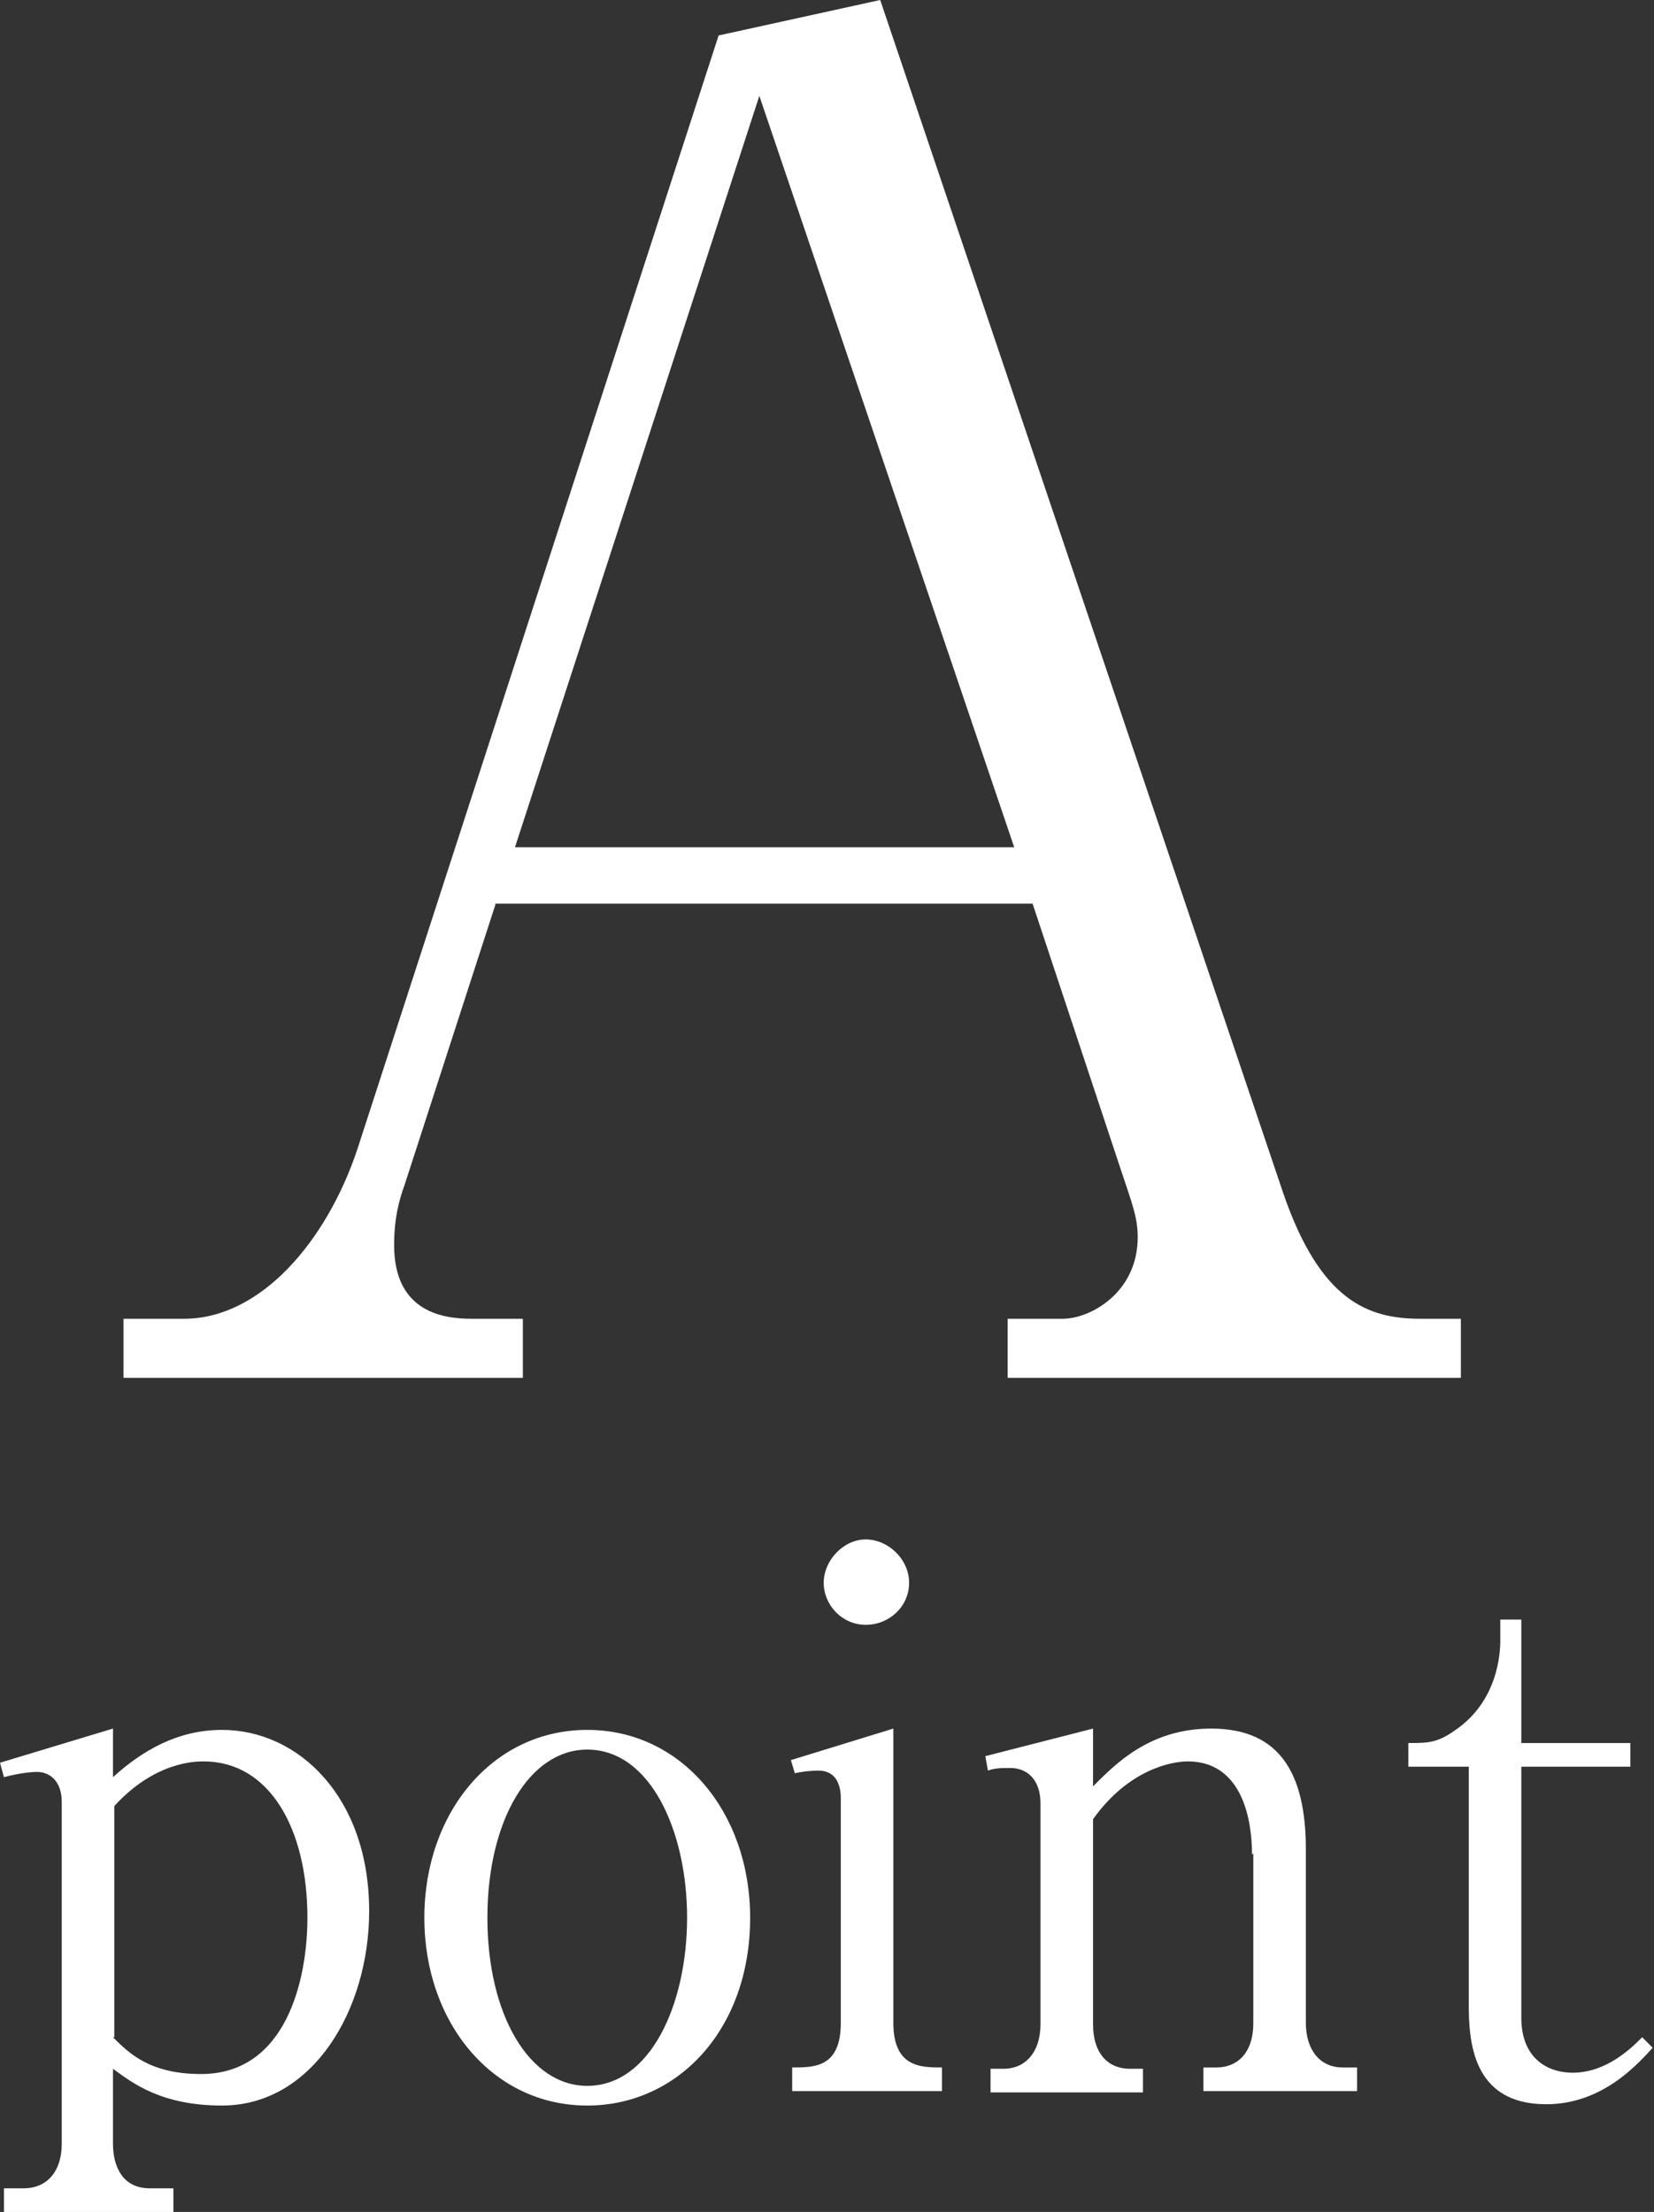
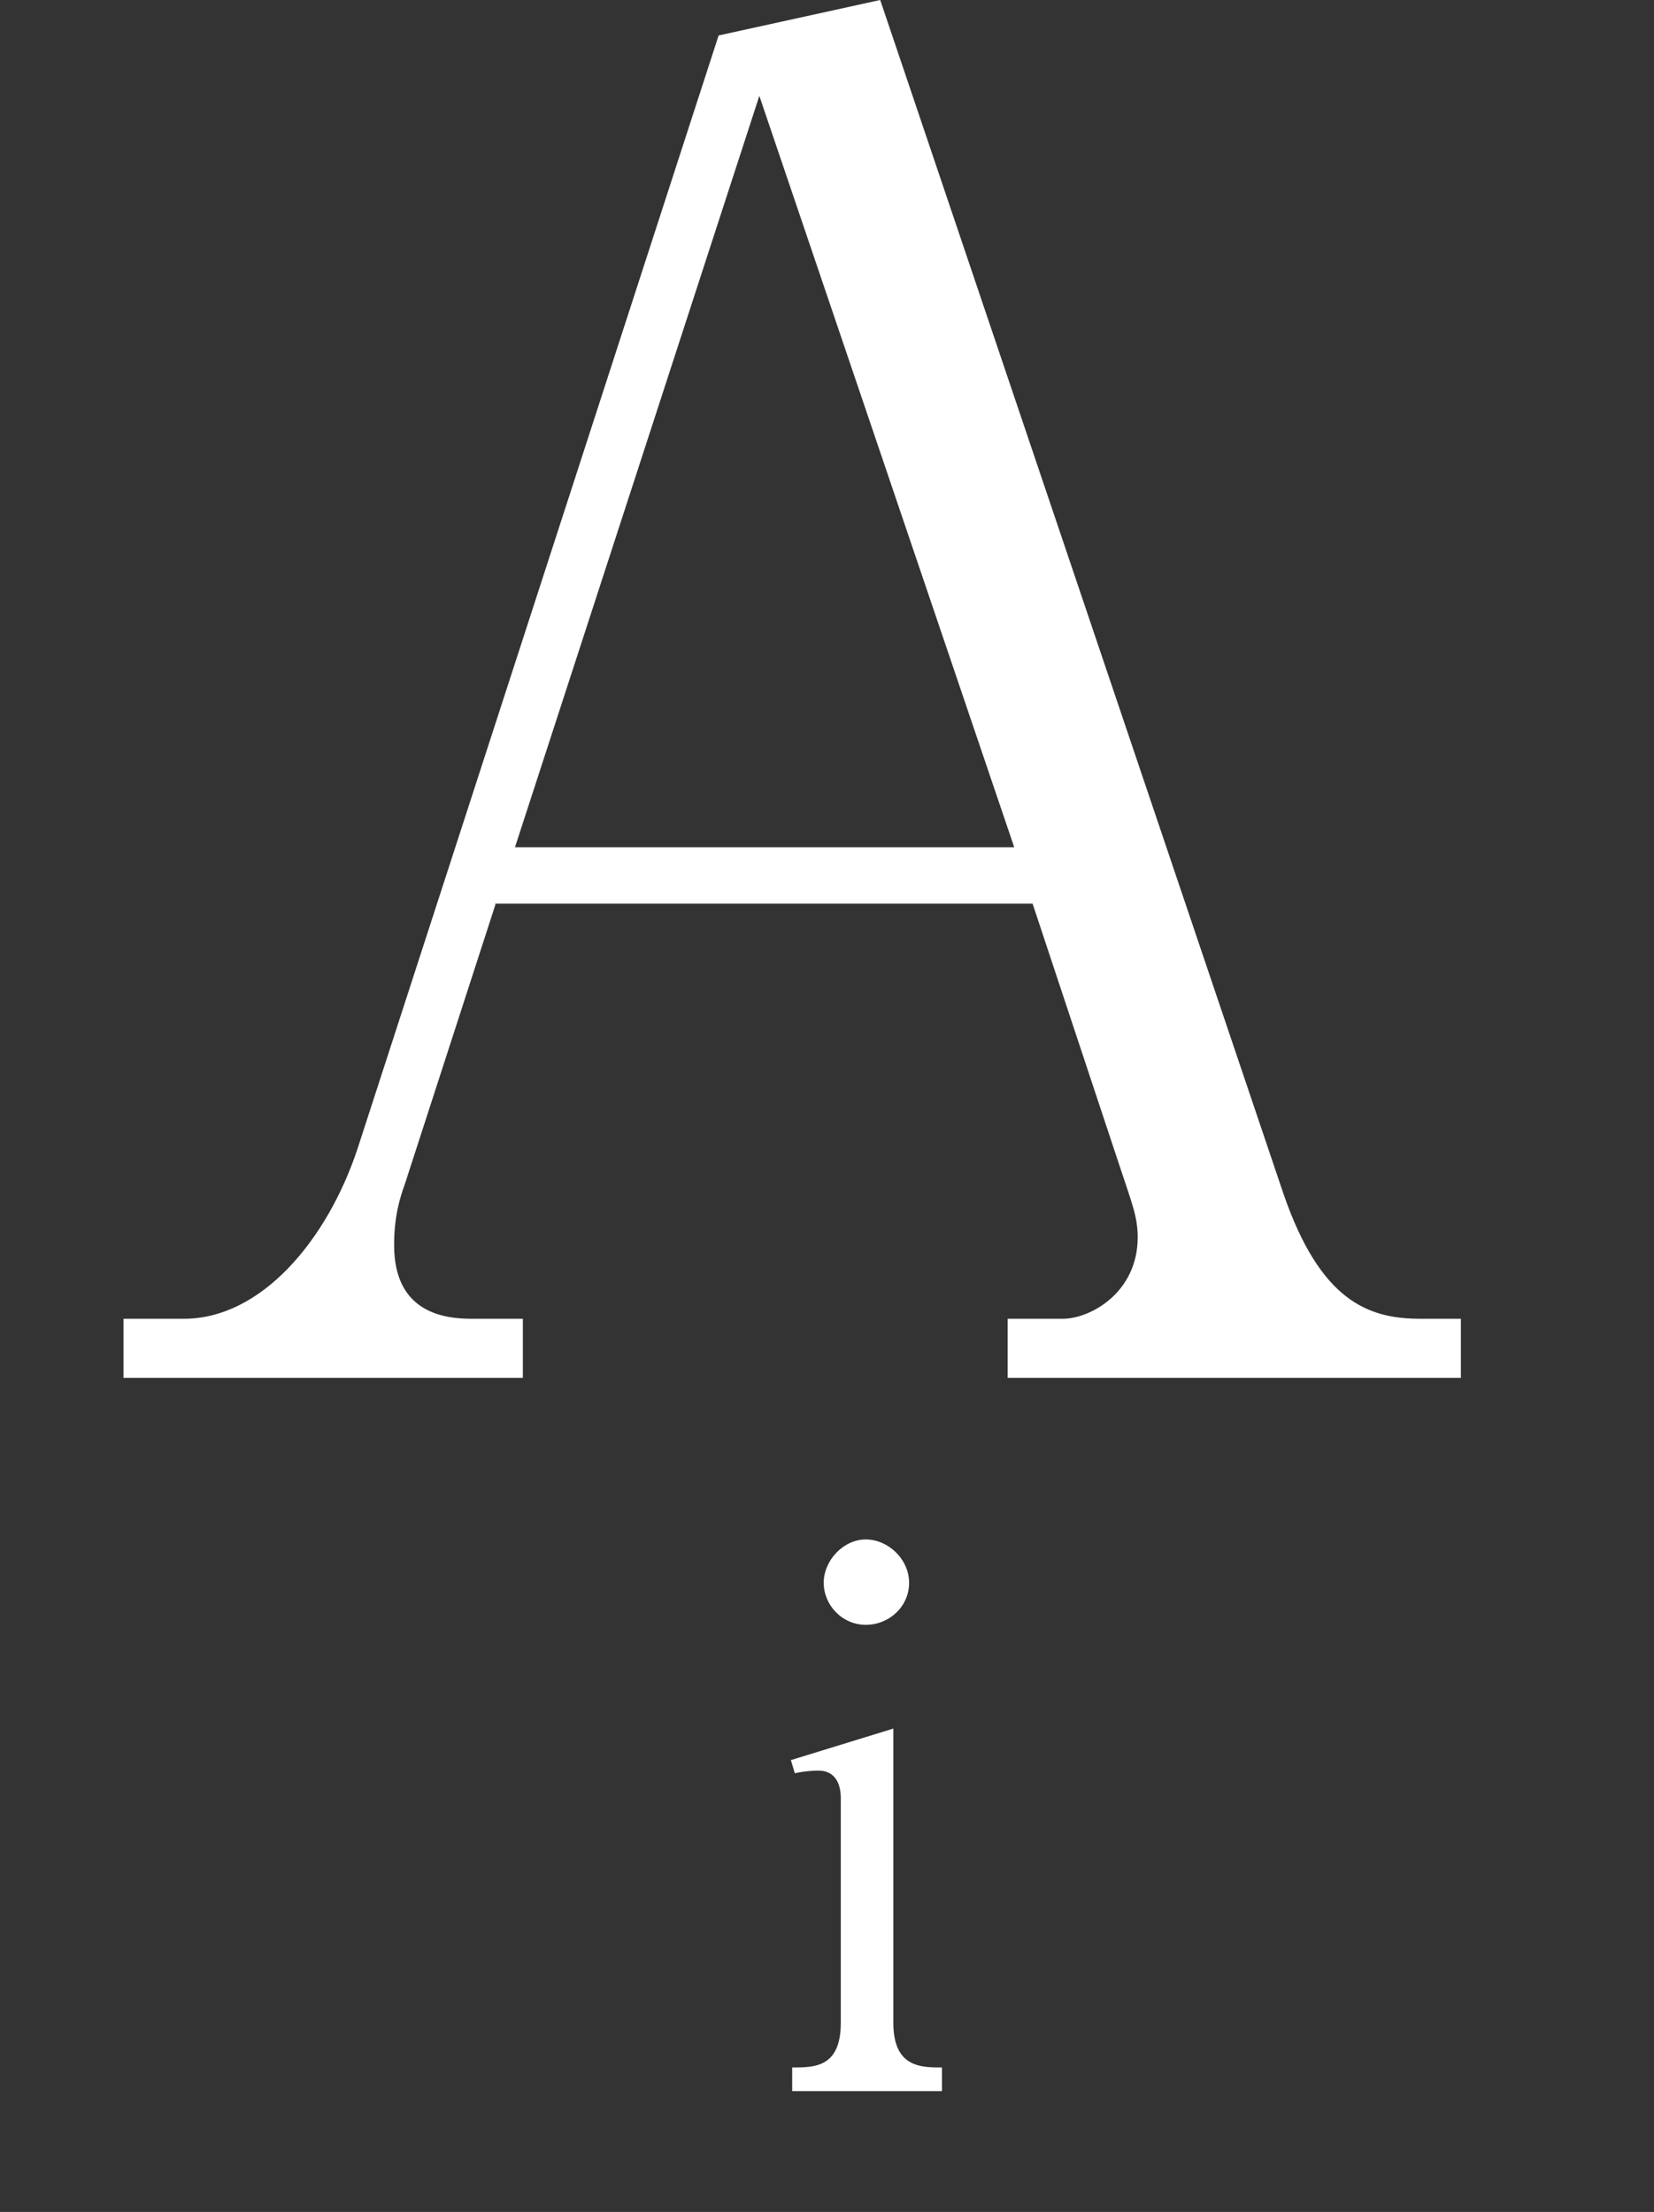
<svg xmlns="http://www.w3.org/2000/svg" id="_レイヤー_2" data-name="レイヤー 2" viewBox="0 0 12.59 16.84">
  <rect x="0" y="0" width="12.59" height="16.84" fill="#333333" stroke="none" />
  <defs>
    <style>
      .cls-1 {
        fill: #fff;
      }
    </style>
  </defs>
  <g id="_レイヤー_1-2" data-name="レイヤー 1">
    <path class="cls-1" d="M3.77,6.89l-.69,2.13c-.04.11-.08.25-.08.46,0,.52.39.56.59.56h.39v.45H.94v-.45h.46c.59,0,1.09-.6,1.32-1.29L5.47.27l1.23-.27,3.07,9.09c.28.81.64.95,1.04.95h.31v.45h-3.45v-.45h.42c.21,0,.57-.2.57-.62,0-.15-.04-.25-.13-.52l-.67-2.02H3.77ZM5.78.73l-1.86,5.72h3.8L5.78.73Z" />
    <g>
-       <path class="cls-1" d="M.86,13.17v.36c.22-.2.49-.36.83-.36.58,0,1.12.51,1.12,1.38,0,.75-.43,1.48-1.12,1.48-.46,0-.68-.17-.83-.28v.57c0,.17.07.34.28.34h.18v.18H.03v-.18h.15c.18,0,.29-.13.29-.34v-2.6c0-.16-.09-.23-.19-.23-.04,0-.14.01-.25.04l-.03-.11.86-.26ZM.86,15.51c.12.12.28.28.67.28.65,0,.81-.72.81-1.19,0-.68-.29-1.19-.79-1.19-.06,0-.37,0-.68.34v1.76Z" />
-       <path class="cls-1" d="M4.47,16.03c-.72,0-1.24-.63-1.24-1.43s.52-1.43,1.24-1.43,1.24.63,1.24,1.43c0,.85-.55,1.43-1.24,1.43ZM4.47,13.32c-.44,0-.76.54-.76,1.28s.32,1.28.76,1.28c.48,0,.76-.62.76-1.28s-.28-1.28-.76-1.28Z" />
      <path class="cls-1" d="M6.03,15.74c.17,0,.37,0,.37-.34v-1.71c0-.12-.05-.21-.17-.21-.01,0-.09,0-.18.02l-.03-.1.78-.24v2.24c0,.34.21.34.37.34v.18h-1.14v-.18ZM6.92,12.05c0,.18-.15.32-.33.32s-.32-.15-.32-.32.15-.33.32-.33.33.15.33.33Z" />
-       <path class="cls-1" d="M9.53,14.12c0-.12-.01-.71-.49-.71-.12,0-.45.06-.72.44v1.56c0,.23.12.34.28.34h.1v.18h-1.16v-.18h.1c.16,0,.28-.12.28-.34v-1.68c0-.18-.1-.27-.23-.27-.06,0-.12,0-.17.02l-.02-.11.82-.21v.44c.17-.17.43-.44.9-.44.52,0,.72.34.72.92v1.32c0,.21.11.34.28.34h.11v.18h-1.17v-.18h.1c.15,0,.28-.1.28-.34v-1.29Z" />
-       <path class="cls-1" d="M11.58,13.45v1.91c0,.32.21.42.39.42.26,0,.45-.19.53-.27l.08.08c-.11.12-.38.43-.81.43-.57,0-.59-.49-.59-.77v-1.8h-.46v-.18c.15,0,.22,0,.36-.1.32-.22.34-.58.34-.68v-.16h.16v.94h.83v.18h-.83Z" />
    </g>
  </g>
</svg>